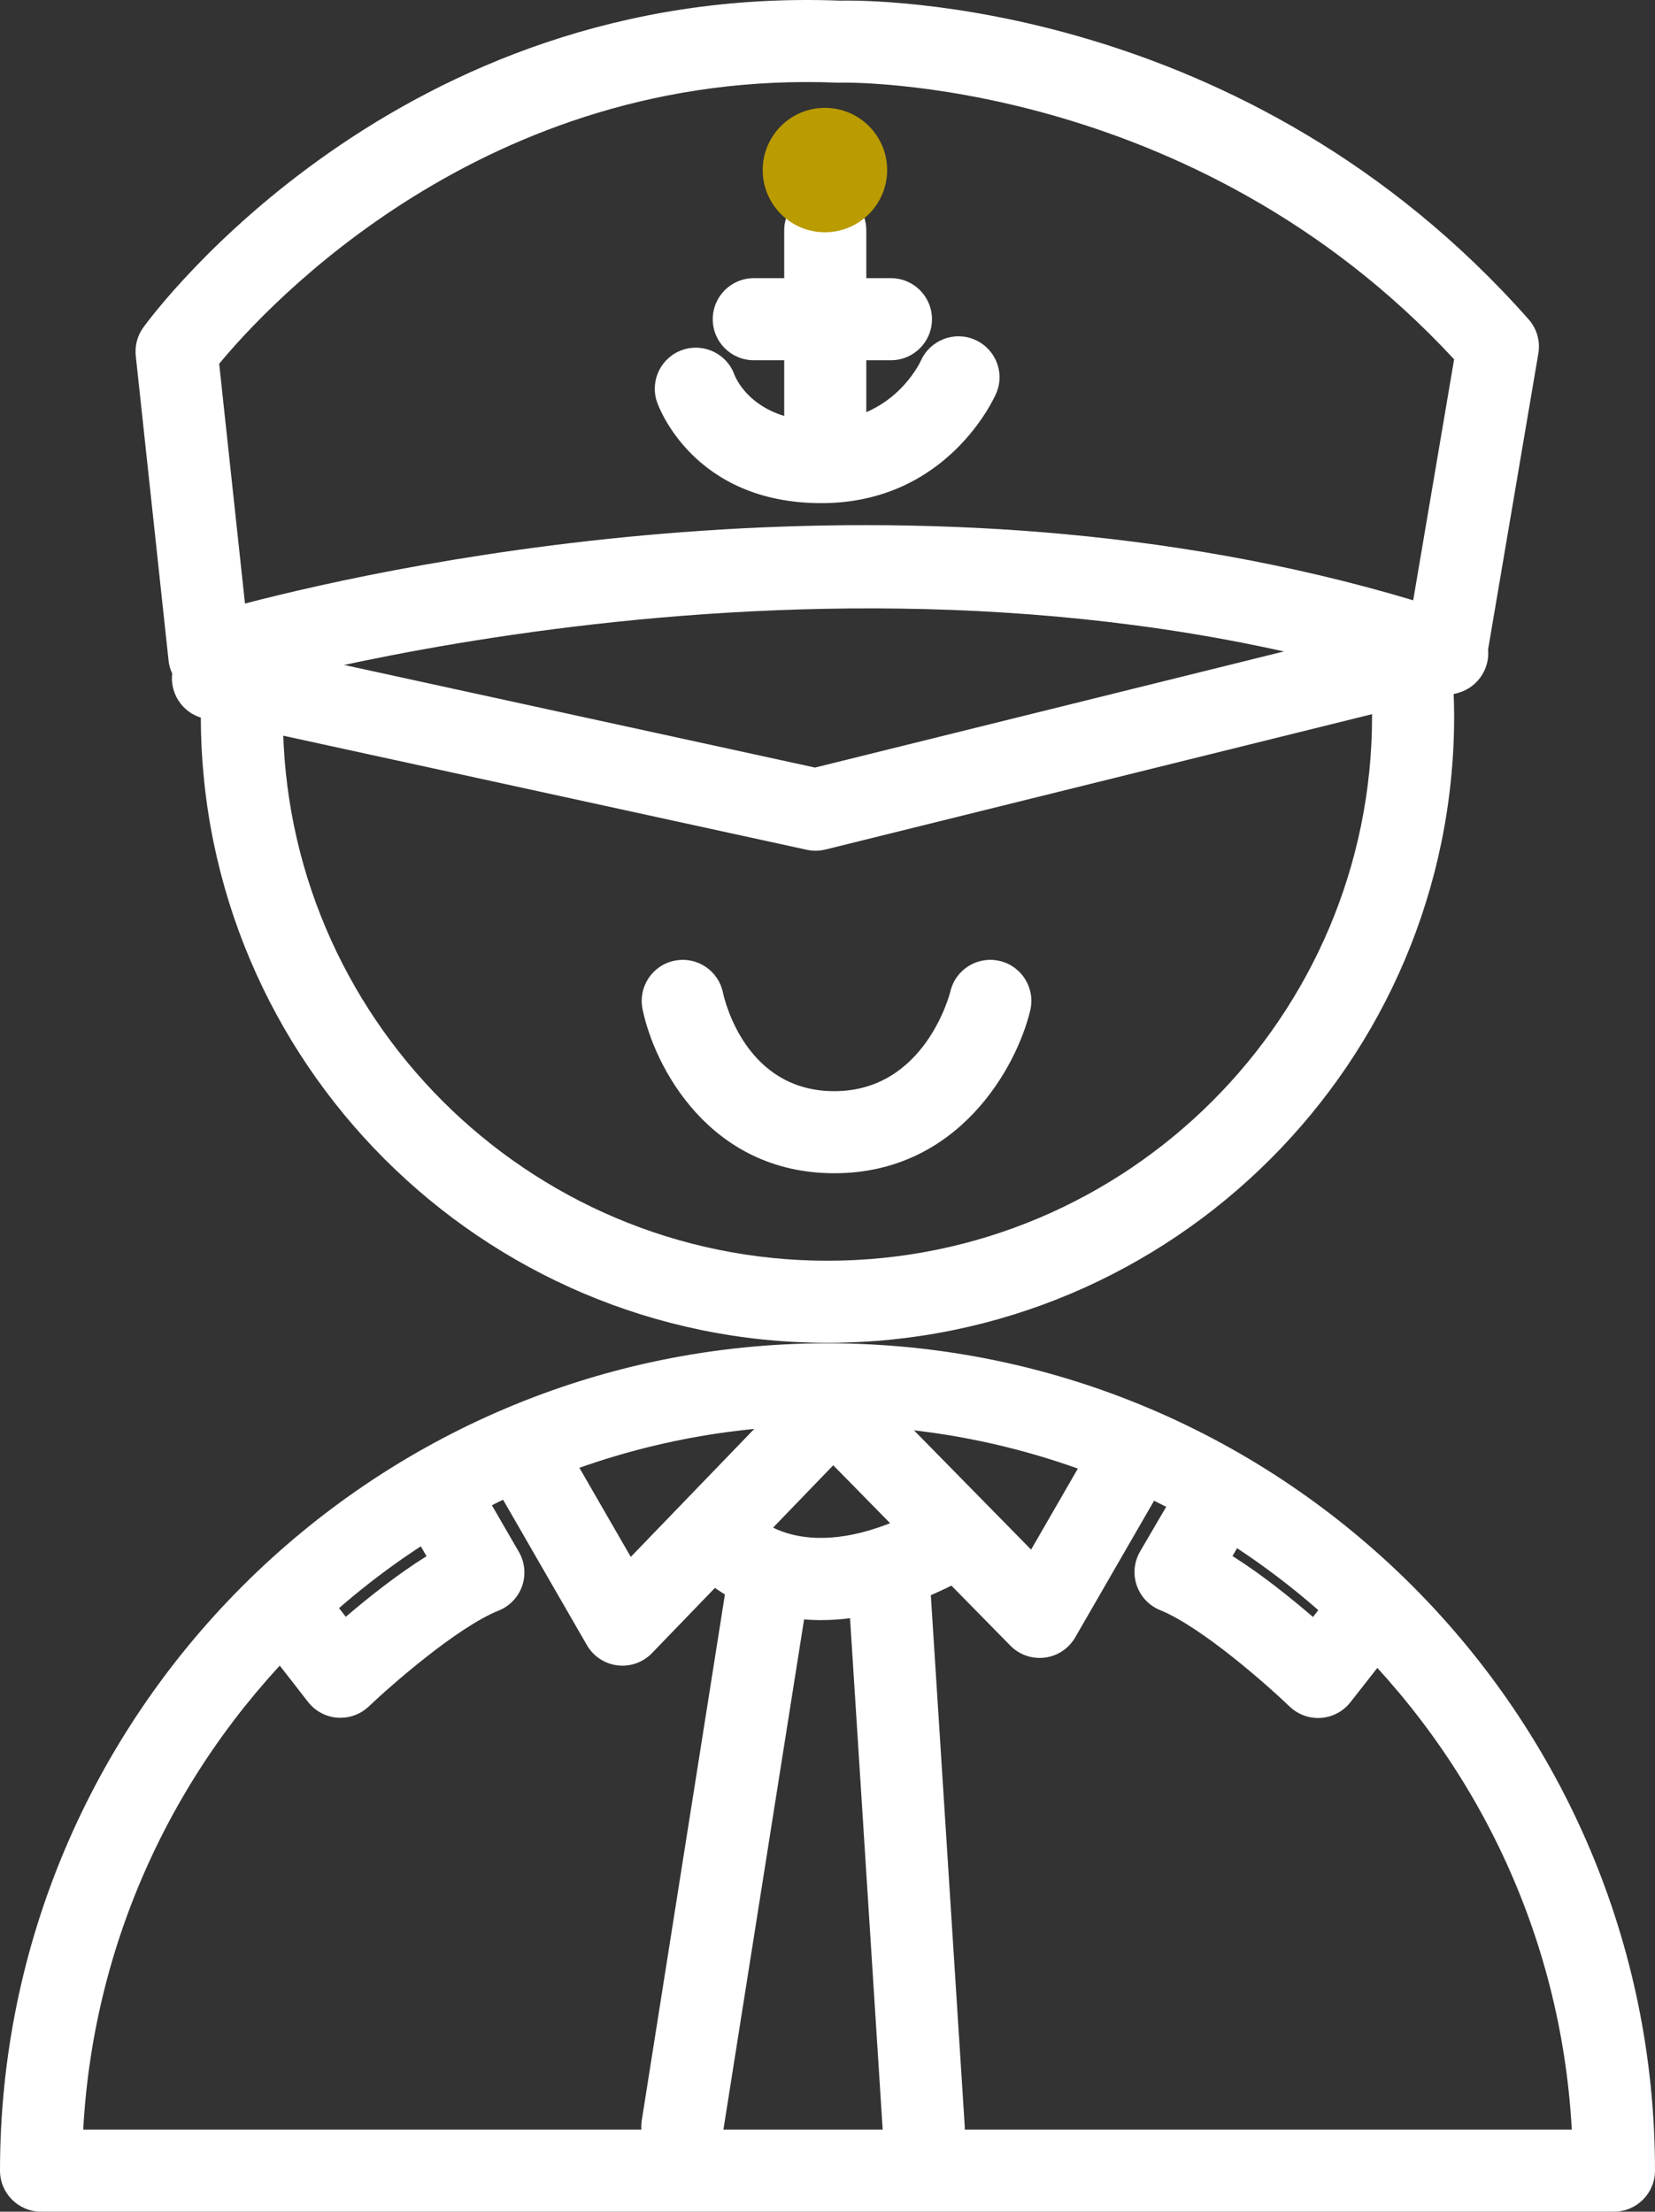
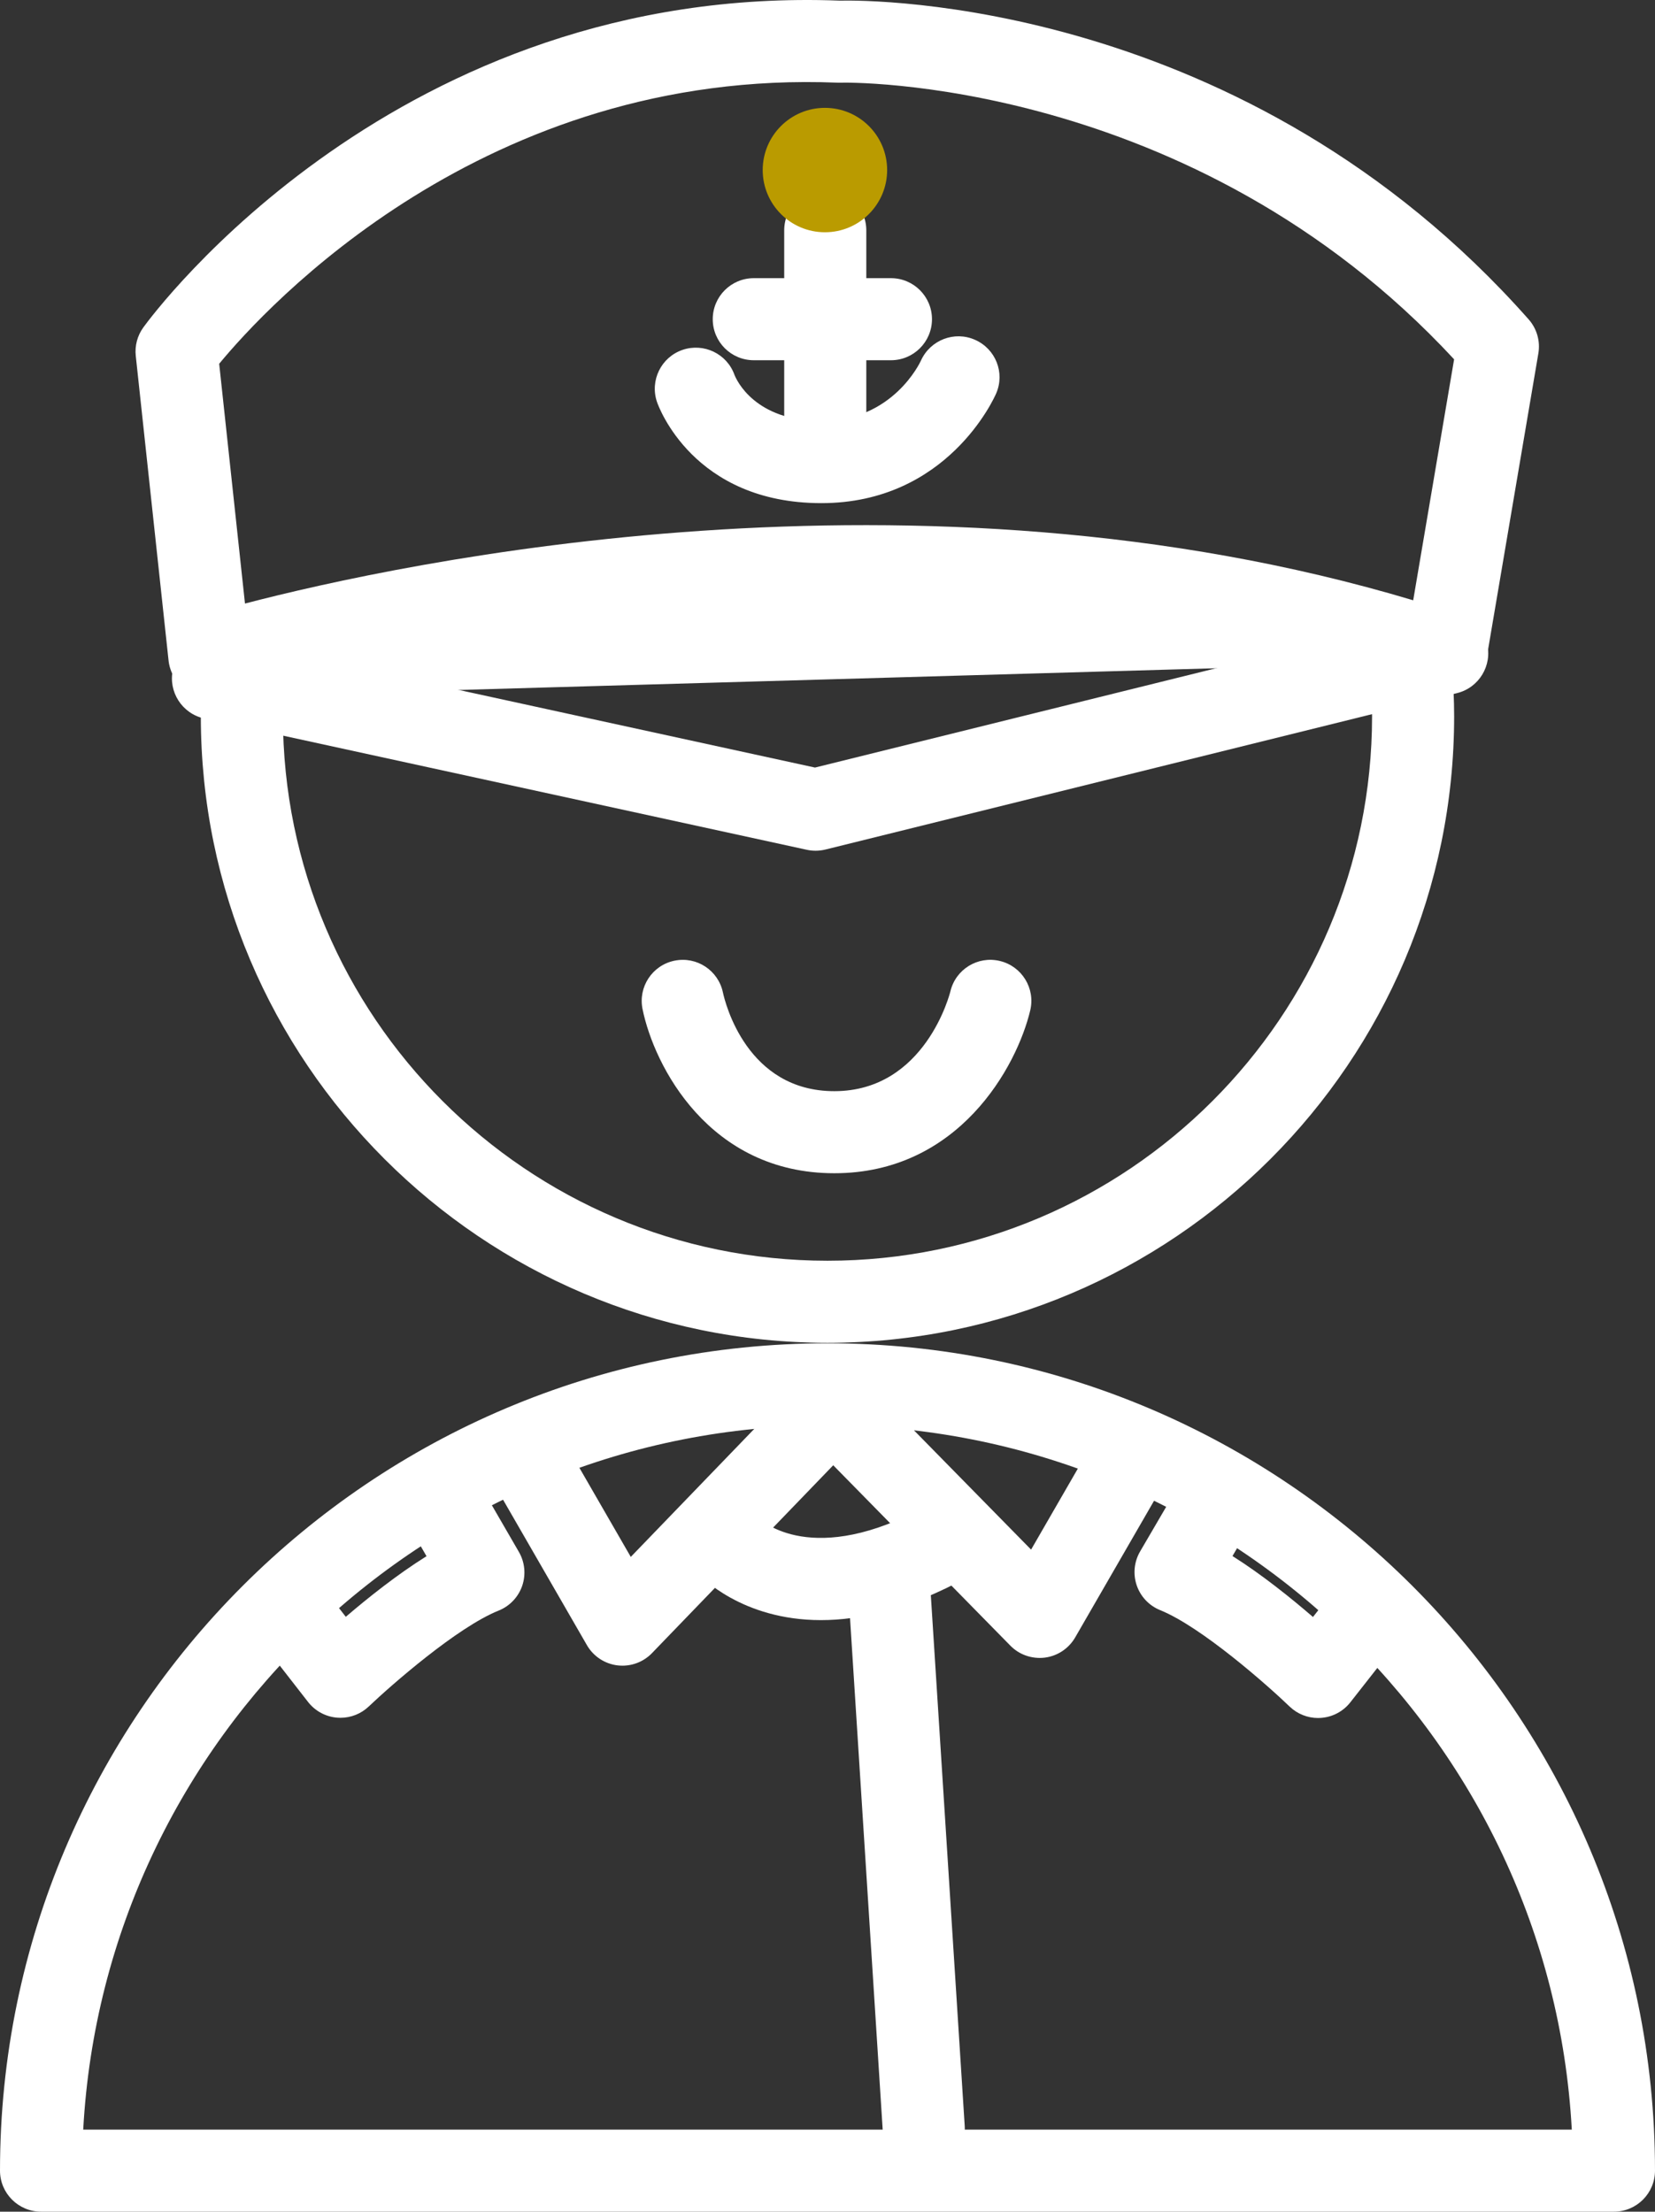
<svg xmlns="http://www.w3.org/2000/svg" id="Calque_1" viewBox="0 0 374.083 500">
  <rect x="0" y="0" width="374.083" height="500" fill="#333333" stroke="none" />
  <defs>
    <style>
      .cls-1 {
        fill: #ba9b00;
      }

      .cls-2 {
        fill: #fff;
      }
    </style>
  </defs>
  <path class="cls-2" d="M364.805,500H9.277c-5.125,0-9.277-4.155-9.277-9.277,0-103.136,83.905-187.041,187.041-187.041s187.041,83.905,187.041,187.041c0,5.122-4.155,9.277-9.277,9.277ZM18.808,481.446h336.467c-4.832-88.604-78.445-159.21-168.233-159.21-89.791,0-163.401,70.606-168.233,159.21Z" />
-   <path class="cls-2" d="M47.325,157.602c-1.797,0-3.573-.522-5.107-1.531-2.31-1.525-3.823-4.001-4.119-6.753l-7.411-68.86c-.248-2.28.362-4.569,1.703-6.429C34.693,70.852,89.836-3.667,189.765.141c7.085-.166,91.642-.396,155.755,72.058,1.86,2.102,2.67,4.935,2.198,7.701l-11.784,69.419c-.453,2.67-2.048,5.01-4.373,6.402-2.319,1.395-5.134,1.7-7.701.849-128.993-42.958-272.378.178-273.809.622-.894.275-1.812.411-2.727.411ZM49.542,82.237l5.831,54.21c35.559-9.277,151.793-34.358,264.055-.737l9.247-54.476C269.352,17.158,190.762,18.617,189.986,18.698c-.217-.006-.447.003-.661-.006-79.81-3.265-129.234,50.768-139.783,63.545Z" />
+   <path class="cls-2" d="M47.325,157.602c-1.797,0-3.573-.522-5.107-1.531-2.31-1.525-3.823-4.001-4.119-6.753l-7.411-68.86c-.248-2.28.362-4.569,1.703-6.429C34.693,70.852,89.836-3.667,189.765.141c7.085-.166,91.642-.396,155.755,72.058,1.86,2.102,2.67,4.935,2.198,7.701l-11.784,69.419ZM49.542,82.237l5.831,54.21c35.559-9.277,151.793-34.358,264.055-.737l9.247-54.476C269.352,17.158,190.762,18.617,189.986,18.698c-.217-.006-.447.003-.661-.006-79.81-3.265-129.234,50.768-139.783,63.545Z" />
  <path class="cls-2" d="M140.695,376.564c-.374,0-.752-.024-1.129-.066-2.893-.356-5.451-2.054-6.907-4.578l-21.393-37.109c-2.561-4.439-1.036-10.111,3.403-12.672,4.433-2.555,10.111-1.027,12.669,3.406l15.238,26.43,39.026-40.461c1.739-1.806,4.131-2.827,6.638-2.839,2.298-.169,4.901.991,6.659,2.778l38.16,38.872,13.547-23.477c2.555-4.439,8.226-5.967,12.672-3.394,4.433,2.561,5.955,8.232,3.394,12.672l-19.648,34.053c-1.45,2.507-3.986,4.198-6.861,4.566-2.911.35-5.762-.64-7.791-2.706l-40.035-40.781-40.965,42.466c-1.758,1.824-4.174,2.839-6.677,2.839Z" />
  <path class="cls-2" d="M185.571,366.266c-17.938,0-27.246-9.936-27.813-10.564-3.44-3.793-3.15-9.664.649-13.1,3.751-3.413,9.522-3.165,12.977.507.734.713,12.388,11.464,38.187-2.724,4.488-2.458,10.129-.84,12.599,3.66,2.47,4.488.827,10.129-3.66,12.599-13.082,7.193-24.063,9.621-32.938,9.621Z" />
-   <path class="cls-2" d="M154.239,490.071c-.483,0-.969-.036-1.462-.115-5.058-.797-8.513-5.551-7.713-10.612l18.772-118.749c.8-5.061,5.545-8.534,10.612-7.713,5.058.797,8.513,5.551,7.713,10.612l-18.772,118.749c-.722,4.566-4.666,7.828-9.15,7.828Z" />
  <path class="cls-2" d="M208.791,490.505c-4.856,0-8.939-3.775-9.253-8.685l-7.858-123.11c-.326-5.116,3.557-9.525,8.667-9.851,5.164-.314,9.525,3.557,9.851,8.667l7.858,123.11c.326,5.116-3.557,9.525-8.667,9.851-.199.012-.405.018-.598.018Z" />
  <path class="cls-2" d="M184.351,192.328c-.661,0-1.326-.069-1.975-.211l-136.21-29.686c-5.007-1.093-8.181-6.034-7.091-11.041,1.093-5.007,6.034-8.187,11.041-7.091l134.099,29.227,140.668-34.841c4.989-1.223,10.002,1.806,11.234,6.774,1.232,4.974-1.8,10.005-6.777,11.237l-142.757,35.36c-.734.181-1.483.272-2.232.272Z" />
  <path class="cls-2" d="M185.661,113.747c-28.997,0-36.837-21.931-37.157-22.864-1.658-4.85.927-10.123,5.774-11.784,4.805-1.637,10.023.876,11.732,5.635.462,1.175,4.599,10.458,19.651,10.458,16.075,0,22.26-13.134,22.513-13.695,2.102-4.62,7.538-6.753,12.225-4.669,4.651,2.063,6.789,7.438,4.771,12.11-.435,1.012-11.035,24.809-39.51,24.809Z" />
  <path class="cls-2" d="M186.534,112.437c-5.125,0-9.277-4.152-9.277-9.277v-51.079c0-5.125,4.152-9.277,9.277-9.277,5.122,0,9.277,4.152,9.277,9.277v51.079c0,5.125-4.155,9.277-9.277,9.277Z" />
  <circle class="cls-1" cx="186.459" cy="38.445" r="14.063" />
  <path class="cls-2" d="M201.38,81.44h-30.999c-5.125,0-9.277-4.152-9.277-9.277s4.152-9.277,9.277-9.277h30.999c5.122,0,9.277,4.152,9.277,9.277s-4.155,9.277-9.277,9.277Z" />
  <path class="cls-2" d="M76.953,388.348c-.226,0-.456-.012-.686-.024-2.615-.193-5.025-1.486-6.638-3.557l-9.168-11.784c-3.144-4.041-2.419-9.869,1.628-13.016,4.038-3.147,9.869-2.416,13.019,1.625l3.053,3.926c4.922-4.216,11.587-9.549,18.246-13.704l-4.781-8.262c-2.567-4.433-1.051-10.105,3.382-12.672,4.442-2.579,10.111-1.051,12.678,3.382l9.603,16.591c1.347,2.325,1.619,5.128.74,7.677-.882,2.543-2.824,4.578-5.321,5.581-9.353,3.745-24.359,16.918-29.354,21.677-1.73,1.649-4.026,2.561-6.402,2.561Z" />
  <path class="cls-2" d="M297.926,388.396c-2.392,0-4.699-.924-6.432-2.591-4.971-4.784-19.925-18.017-29.257-21.792-2.494-1.009-4.433-3.056-5.303-5.605s-.586-5.351.773-7.677l9.67-16.549c2.579-4.433,8.269-5.925,12.69-3.328,4.421,2.585,5.913,8.262,3.328,12.69l-4.814,8.238c6.644,4.18,13.288,9.543,18.192,13.777l3.074-3.914c3.165-4.035,8.999-4.729,13.022-1.57,4.035,3.159,4.735,8.993,1.57,13.022l-9.217,11.747c-1.619,2.066-4.035,3.346-6.65,3.527-.217.018-.435.024-.646.024Z" />
  <path class="cls-2" d="M309.757,154.569c.146,2.448.373,4.875.373,7.358,0,67.876-55.216,123.092-123.089,123.092s-123.092-55.216-123.092-123.092c0-.406.057-.798.061-1.203l-18.489-3.762c-.057,1.652-.126,3.3-.126,4.965,0,78.101,63.542,141.646,141.646,141.646,78.101,0,141.643-63.545,141.643-141.646,0-3.807-.195-7.568-.491-11.3l-18.436,3.942Z" />
  <path class="cls-2" d="M188.578,265.238c-28.309,0-40.733-24.277-43.345-37.115-1.024-5.019,2.22-9.92,7.239-10.941,5.019-1.024,9.89,2.202,10.932,7.196.504,2.322,5.409,22.305,25.174,22.305,20.641,0,26.186-22.329,26.24-22.556,1.178-4.983,6.179-8.078,11.168-6.882,4.983,1.184,8.069,6.188,6.879,11.171-3.026,12.735-16.175,36.822-44.287,36.822Z" />
</svg>